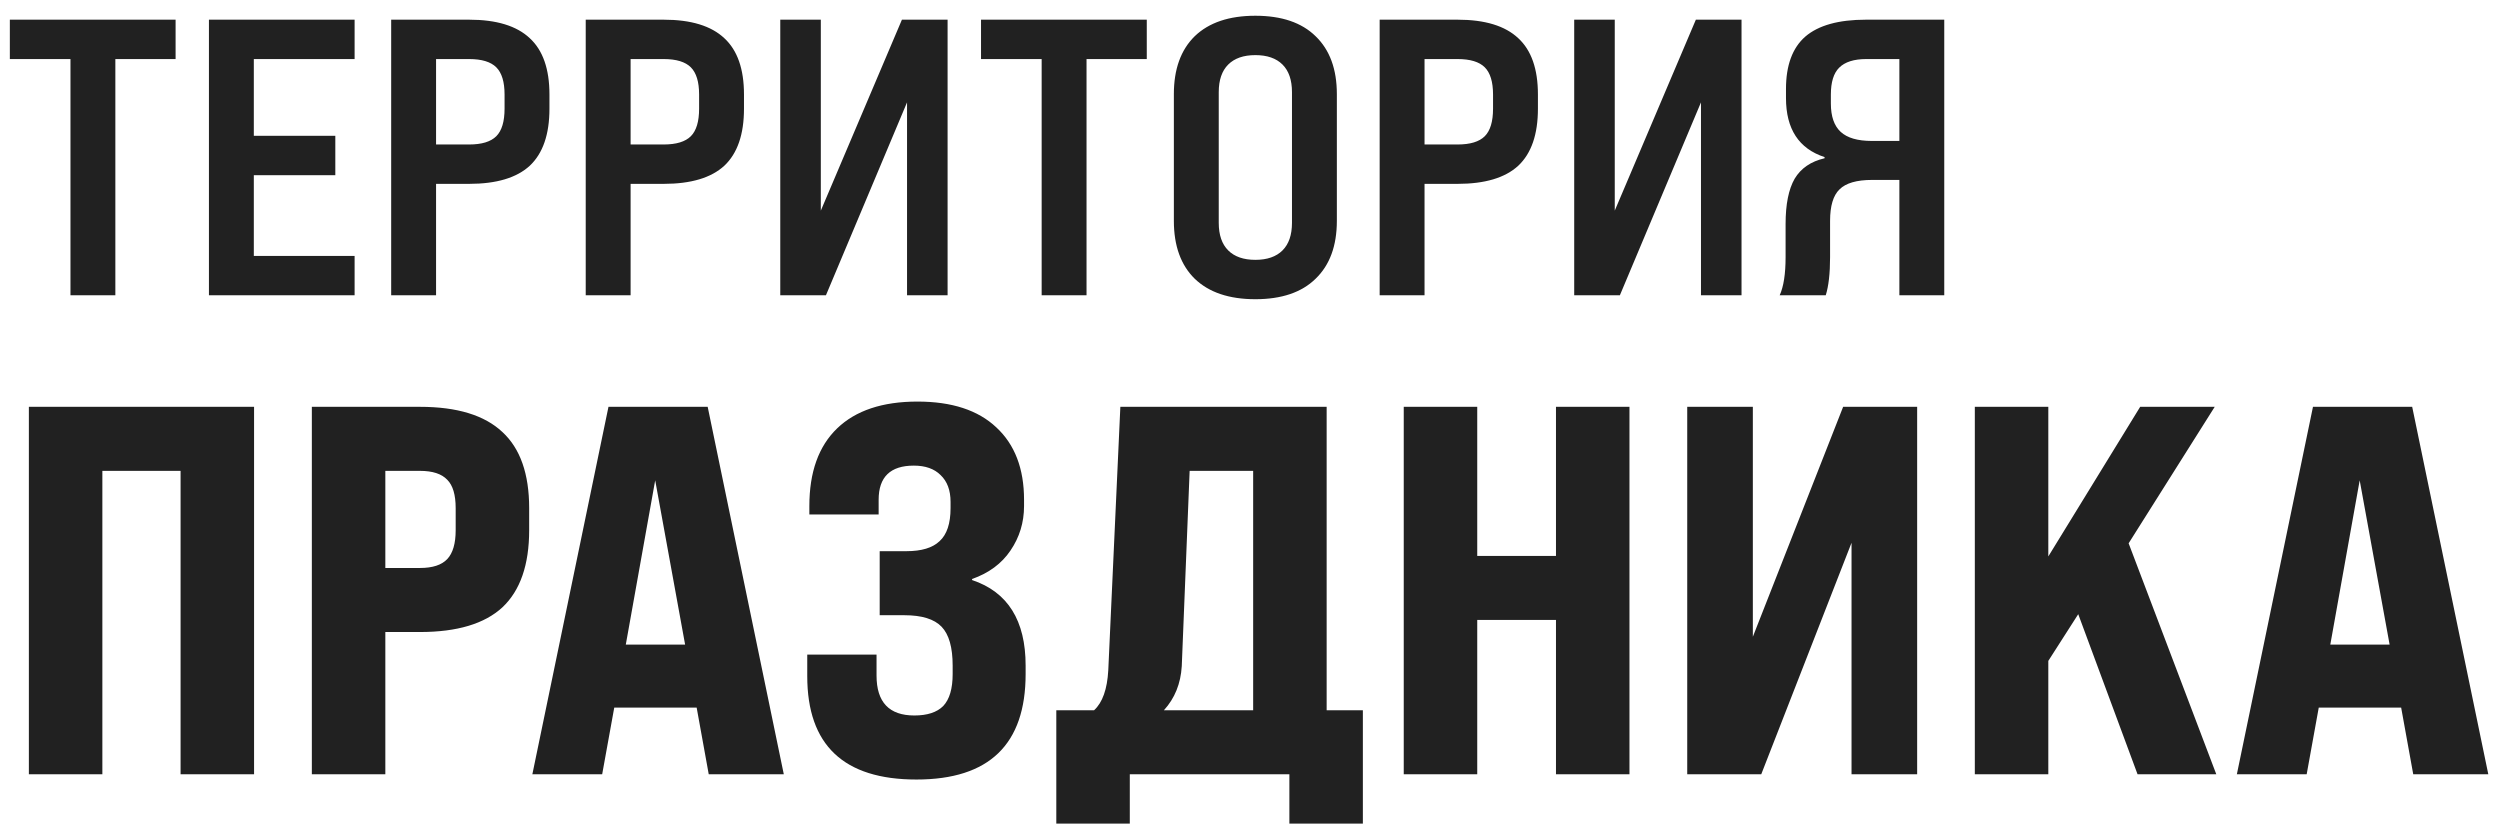
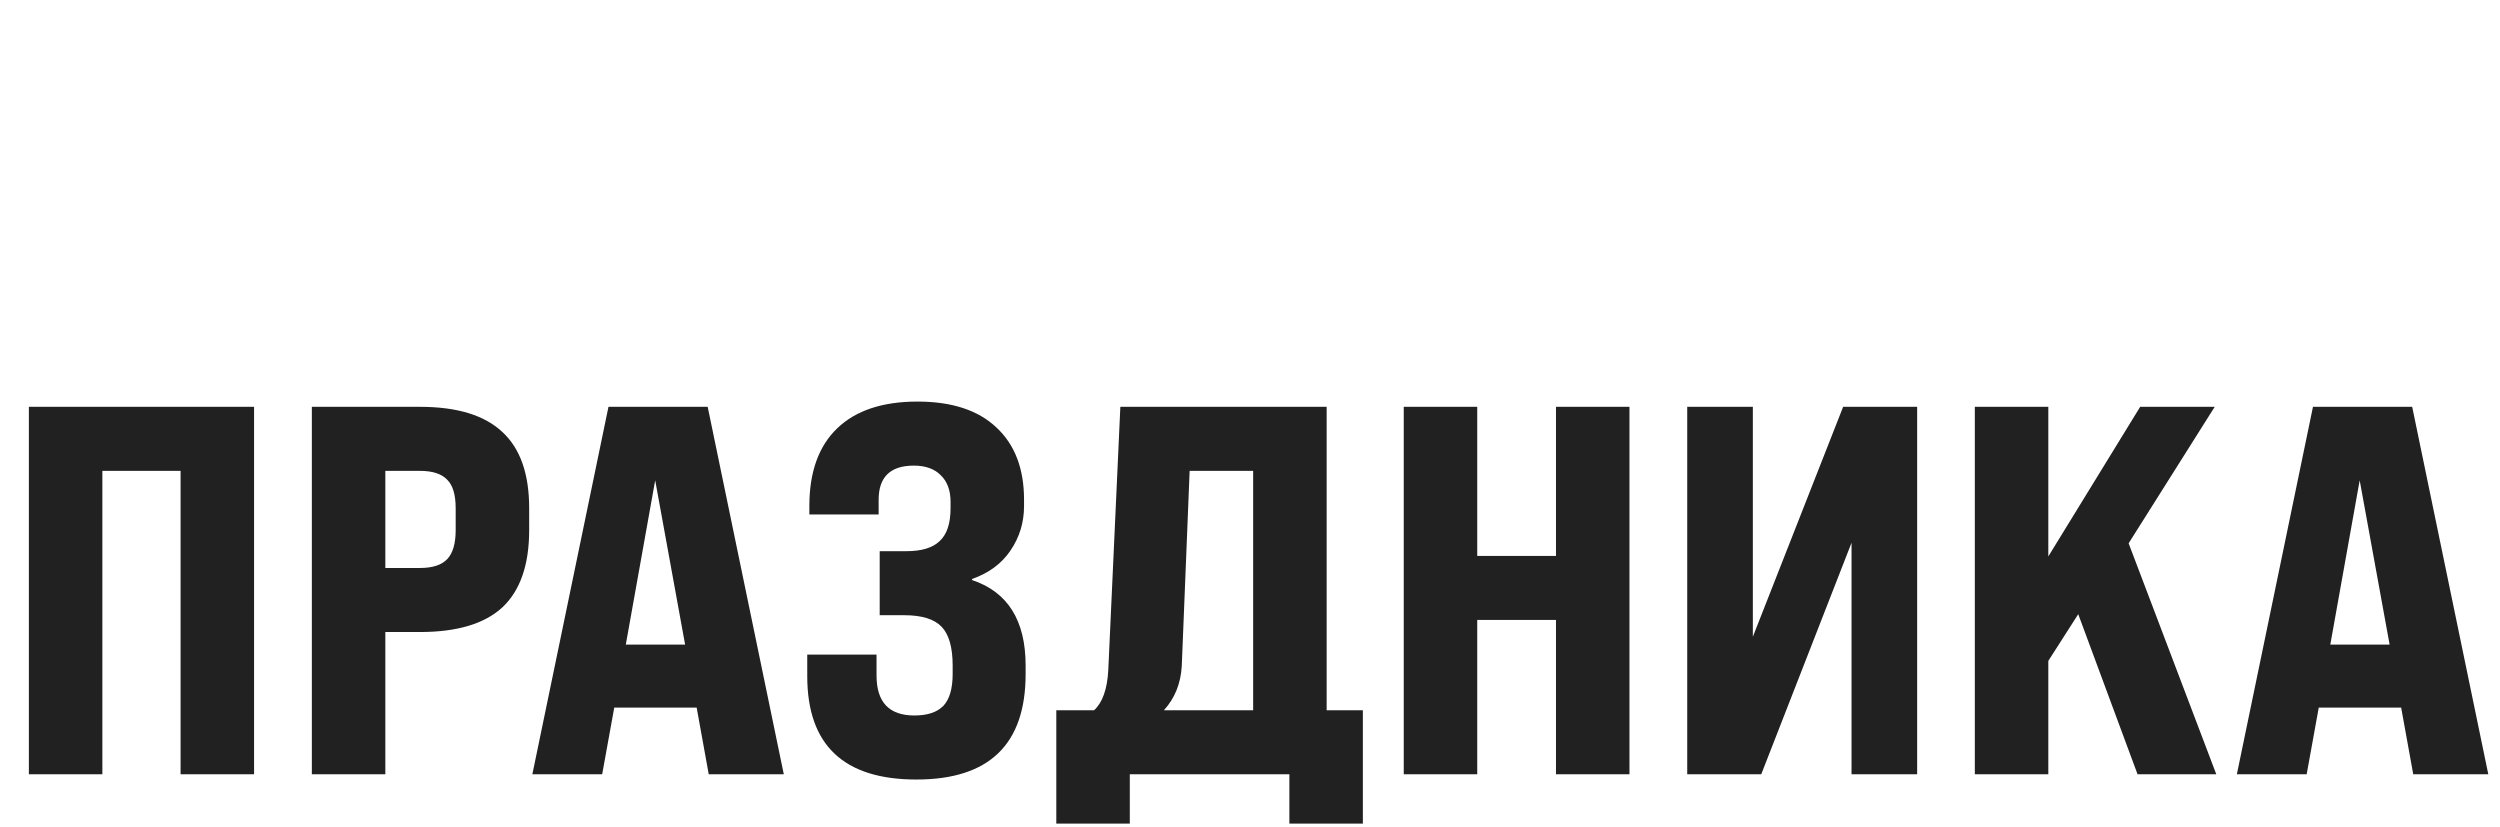
<svg xmlns="http://www.w3.org/2000/svg" width="381" height="126" viewBox="0 0 381 126" fill="none">
  <path d="M15.6 118H4.4V62H38.72V118H27.52V71.76H15.6V118ZM58.725 118H47.525V62H64.005C69.658 62 73.845 63.28 76.565 65.84C79.285 68.347 80.645 72.213 80.645 77.44V80.8C80.645 86.08 79.285 90 76.565 92.56C73.845 95.067 69.658 96.32 64.005 96.32H58.725V118ZM58.725 71.76V86.56H64.005C65.925 86.56 67.312 86.107 68.165 85.2C69.018 84.293 69.445 82.827 69.445 80.8V77.44C69.445 75.413 69.018 73.973 68.165 73.12C67.312 72.213 65.925 71.76 64.005 71.76H58.725ZM119.451 118H108.011L106.171 107.84H93.611L91.771 118H81.131L92.731 62H107.851L119.451 118ZM99.851 73.2L95.371 98.24H104.411L99.851 73.2ZM123.025 103.04V99.76H133.585V102.96C133.585 107.013 135.505 109.04 139.345 109.04C141.318 109.04 142.785 108.56 143.745 107.6C144.705 106.587 145.185 104.96 145.185 102.72V101.44C145.185 98.667 144.625 96.693 143.505 95.52C142.385 94.347 140.492 93.76 137.825 93.76H134.065V84H138.145C140.438 84 142.118 83.493 143.185 82.48C144.305 81.467 144.865 79.787 144.865 77.44V76.48C144.865 74.72 144.358 73.36 143.345 72.4C142.385 71.44 141.025 70.96 139.265 70.96C135.692 70.96 133.905 72.693 133.905 76.16V78.4H123.345V77.12C123.345 71.947 124.758 68 127.585 65.28C130.412 62.56 134.492 61.2 139.825 61.2C145.052 61.2 149.052 62.507 151.825 65.12C154.652 67.733 156.065 71.413 156.065 76.16V77.12C156.065 79.627 155.372 81.893 153.985 83.92C152.652 85.893 150.705 87.333 148.145 88.24V88.4C153.585 90.213 156.305 94.56 156.305 101.44V102.72C156.305 113.44 150.758 118.8 139.665 118.8C128.572 118.8 123.025 113.547 123.025 103.04ZM202.181 62V108.24H207.701V125.52H196.501V118H172.181V125.52H160.981V108.24H166.741C168.021 107.067 168.741 105.04 168.901 102.16L170.741 62H202.181ZM177.381 108.24H190.981V71.76H181.301L180.101 101.52C179.941 104.187 179.034 106.427 177.381 108.24ZM225.131 118H213.931V62H225.131V84.72H237.131V62H248.331V118H237.131V94.48H225.131V118ZM267.134 97.04L280.894 62H292.174V118H282.174V82.72L268.414 118H257.134V62H267.134V97.04ZM337.763 118H325.763L316.723 93.6L312.163 100.72V118H300.963V62H312.163V84.8L326.163 62H337.523L324.403 82.8L337.763 118ZM379.217 118H367.777L365.937 107.84H353.377L351.537 118H340.897L352.497 62H367.617L379.217 118ZM359.617 73.2L355.137 98.24H364.177L359.617 73.2Z" fill="#212121" />
-   <path d="M17.58 45H10.74V9H1.5V3H26.76V9H17.58V45ZM54.042 45H31.842V3H54.042V9H38.682V20.7H51.102V26.7H38.682V39H54.042V45ZM66.456 45H59.616V3H71.496C75.656 3 78.736 3.94 80.736 5.82C82.736 7.66 83.736 10.52 83.736 14.4V16.56C83.736 20.48 82.736 23.38 80.736 25.26C78.736 27.1 75.656 28.02 71.496 28.02H66.456V45ZM66.456 9V22.02H71.496C73.416 22.02 74.796 21.6 75.636 20.76C76.476 19.92 76.896 18.52 76.896 16.56V14.4C76.896 12.48 76.476 11.1 75.636 10.26C74.796 9.42 73.416 9 71.496 9H66.456ZM96.104 45H89.264V3H101.144C105.304 3 108.384 3.94 110.384 5.82C112.384 7.66 113.384 10.52 113.384 14.4V16.56C113.384 20.48 112.384 23.38 110.384 25.26C108.384 27.1 105.304 28.02 101.144 28.02H96.104V45ZM96.104 9V22.02H101.144C103.064 22.02 104.444 21.6 105.284 20.76C106.124 19.92 106.544 18.52 106.544 16.56V14.4C106.544 12.48 106.124 11.1 105.284 10.26C104.444 9.42 103.064 9 101.144 9H96.104ZM125.093 32.1L137.453 3H144.413V45H138.233V15.6L125.873 45H118.913V3H125.093V32.1ZM165.588 45H158.748V9H149.508V3H174.768V9H165.588V45ZM178.897 33.66V14.34C178.897 10.54 179.957 7.6 182.077 5.52C184.237 3.44 187.317 2.4 191.317 2.4C195.317 2.4 198.377 3.44 200.497 5.52C202.657 7.6 203.737 10.54 203.737 14.34V33.66C203.737 37.46 202.657 40.4 200.497 42.48C198.377 44.56 195.317 45.6 191.317 45.6C187.317 45.6 184.237 44.56 182.077 42.48C179.957 40.4 178.897 37.46 178.897 33.66ZM196.897 33.96V14.04C196.897 12.2 196.417 10.8 195.457 9.84C194.497 8.88 193.117 8.4 191.317 8.4C189.517 8.4 188.137 8.88 187.177 9.84C186.217 10.8 185.737 12.2 185.737 14.04V33.96C185.737 35.8 186.217 37.2 187.177 38.16C188.137 39.12 189.517 39.6 191.317 39.6C193.117 39.6 194.497 39.12 195.457 38.16C196.417 37.2 196.897 35.8 196.897 33.96ZM217.1 45H210.26V3H222.14C226.3 3 229.38 3.94 231.38 5.82C233.38 7.66 234.38 10.52 234.38 14.4V16.56C234.38 20.48 233.38 23.38 231.38 25.26C229.38 27.1 226.3 28.02 222.14 28.02H217.1V45ZM217.1 9V22.02H222.14C224.06 22.02 225.44 21.6 226.28 20.76C227.12 19.92 227.54 18.52 227.54 16.56V14.4C227.54 12.48 227.12 11.1 226.28 10.26C225.44 9.42 224.06 9 222.14 9H217.1ZM246.089 32.1L258.449 3H265.409V45H259.229V15.6L246.869 45H239.909V3H246.089V32.1ZM296.304 3V45H289.464V27.42H285.324C282.964 27.42 281.304 27.9 280.344 28.86C279.384 29.78 278.904 31.38 278.904 33.66V39.18C278.904 41.66 278.684 43.6 278.244 45H271.224C271.824 43.68 272.124 41.74 272.124 39.18V34.14C272.124 31.14 272.584 28.84 273.504 27.24C274.464 25.64 275.984 24.6 278.064 24.12V23.94C274.144 22.66 272.184 19.66 272.184 14.94V13.56C272.184 9.96 273.164 7.3 275.124 5.58C277.124 3.86 280.204 3 284.364 3H296.304ZM285.264 21.48H289.464V9H284.424C282.544 9 281.164 9.44 280.284 10.32C279.444 11.16 279.024 12.52 279.024 14.4V15.78C279.024 17.74 279.524 19.18 280.524 20.1C281.524 21.02 283.104 21.48 285.264 21.48Z" fill="#212121" />
</svg>